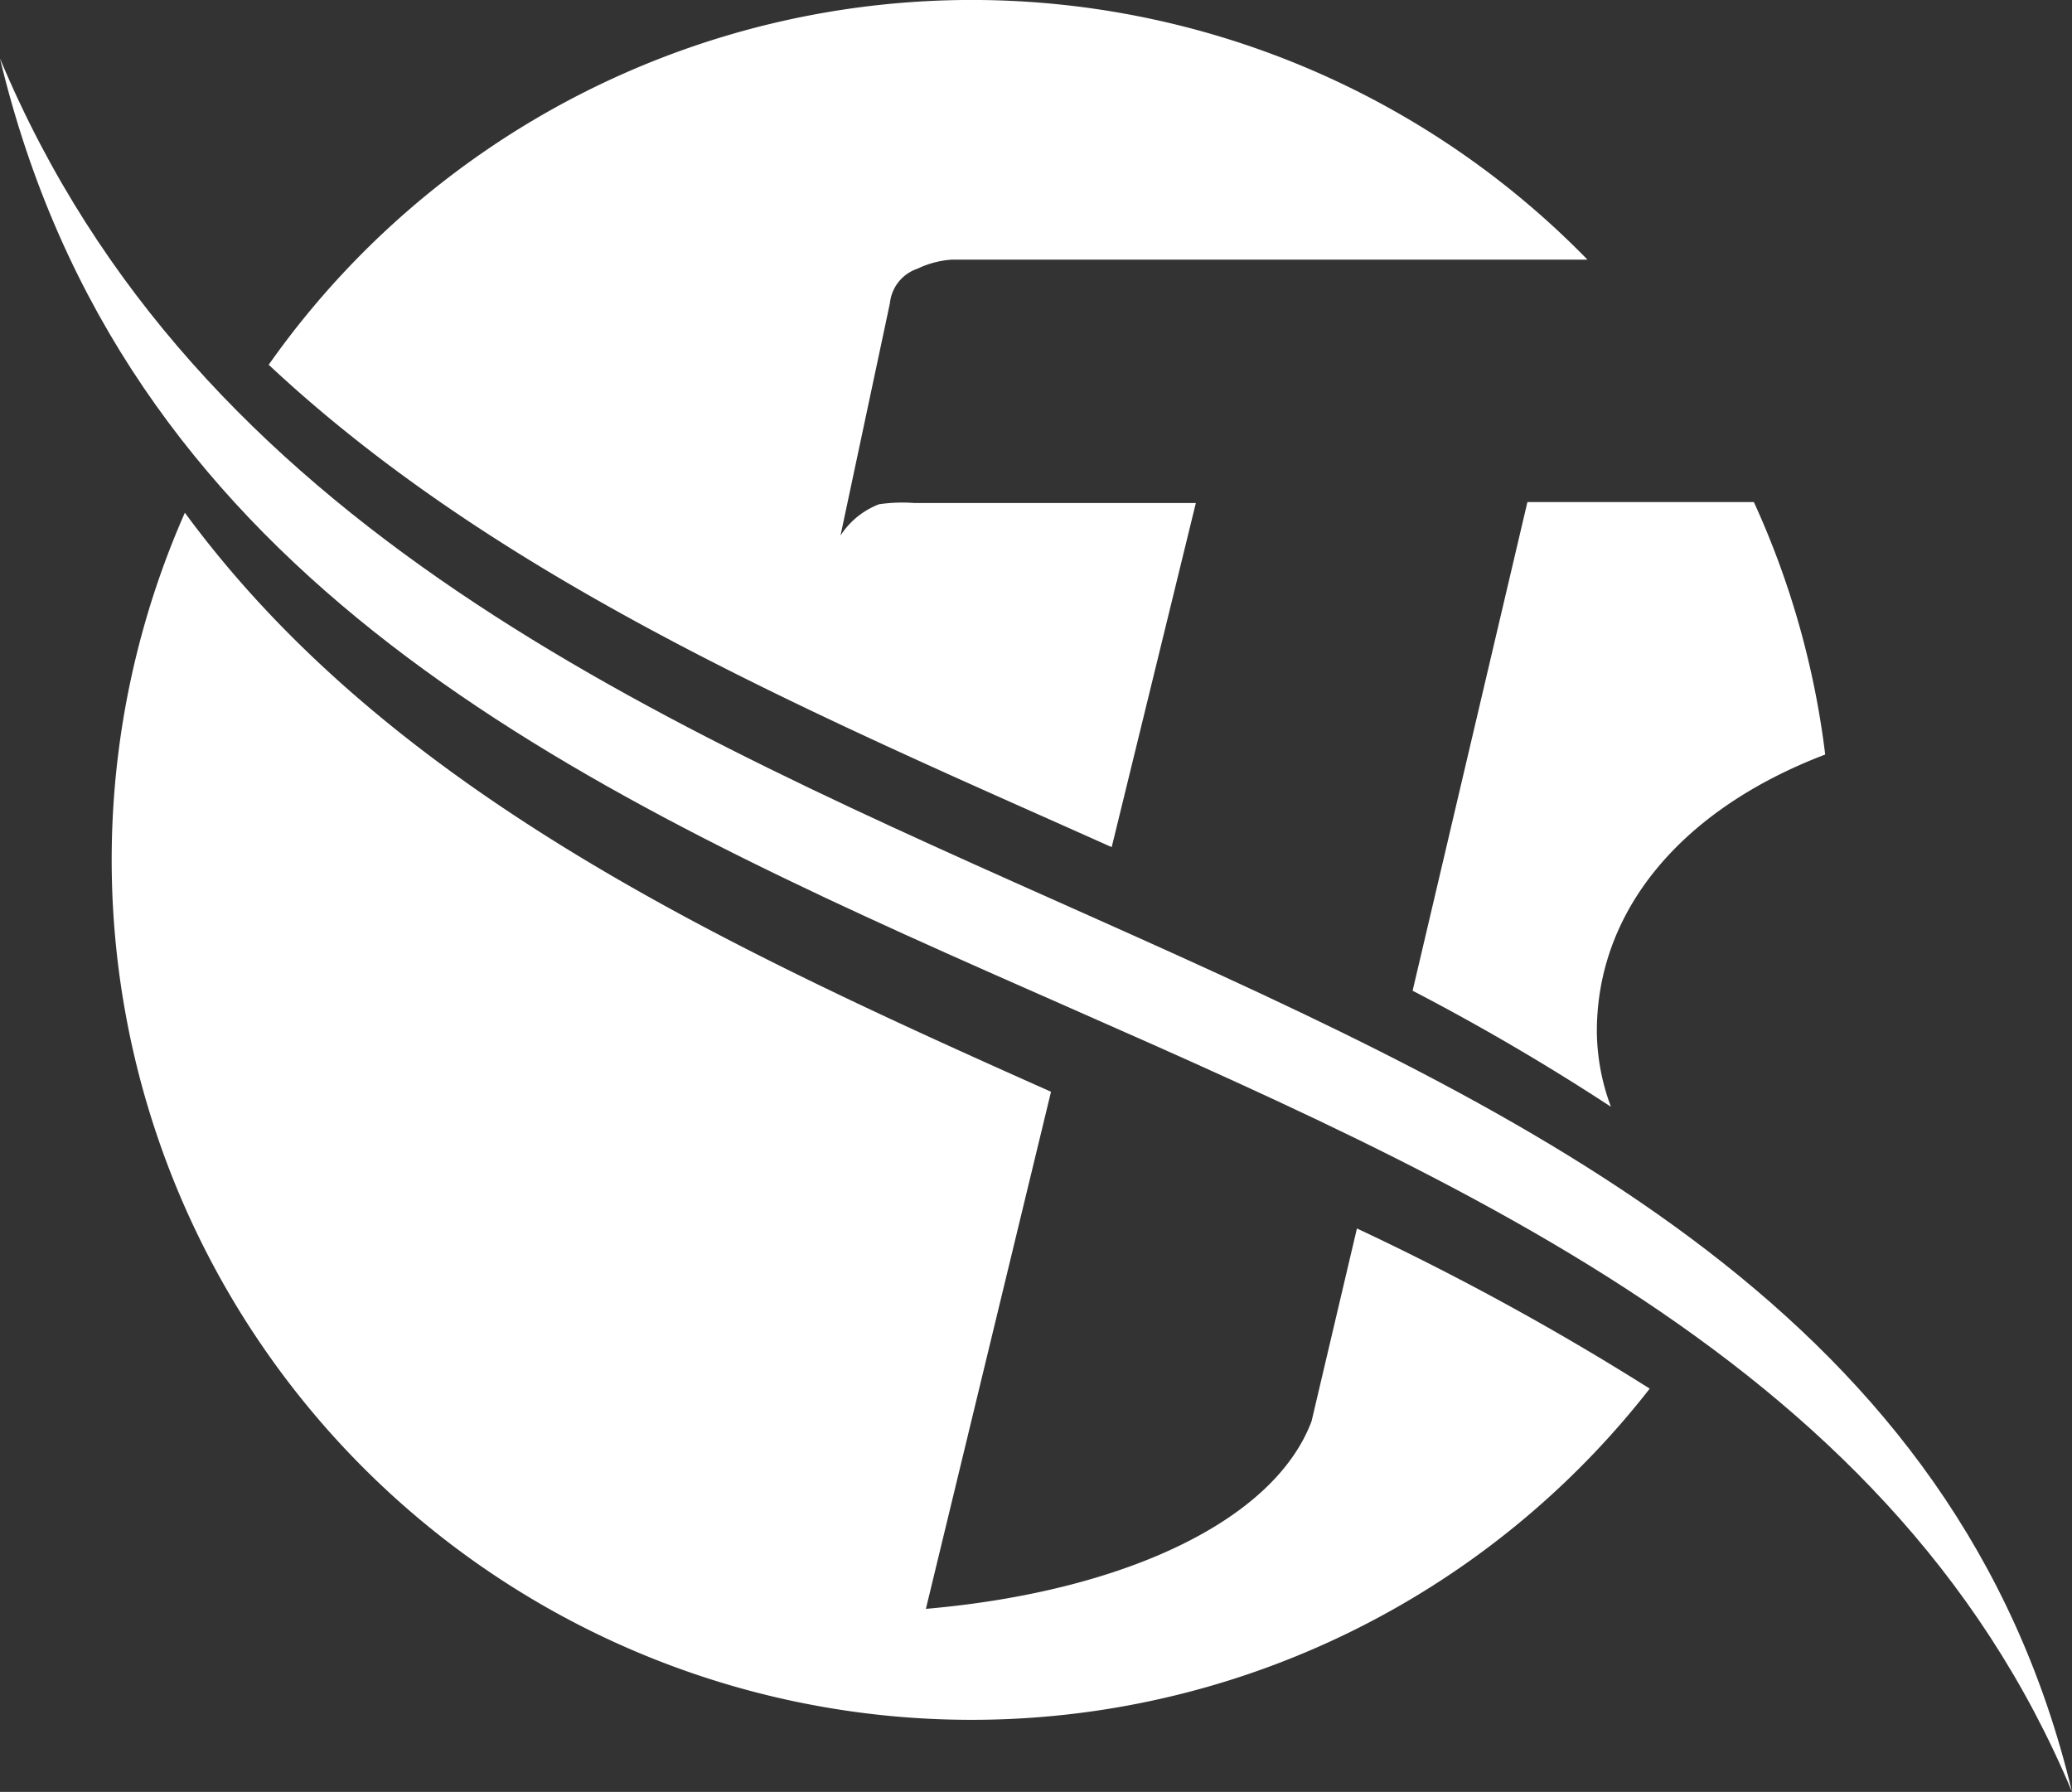
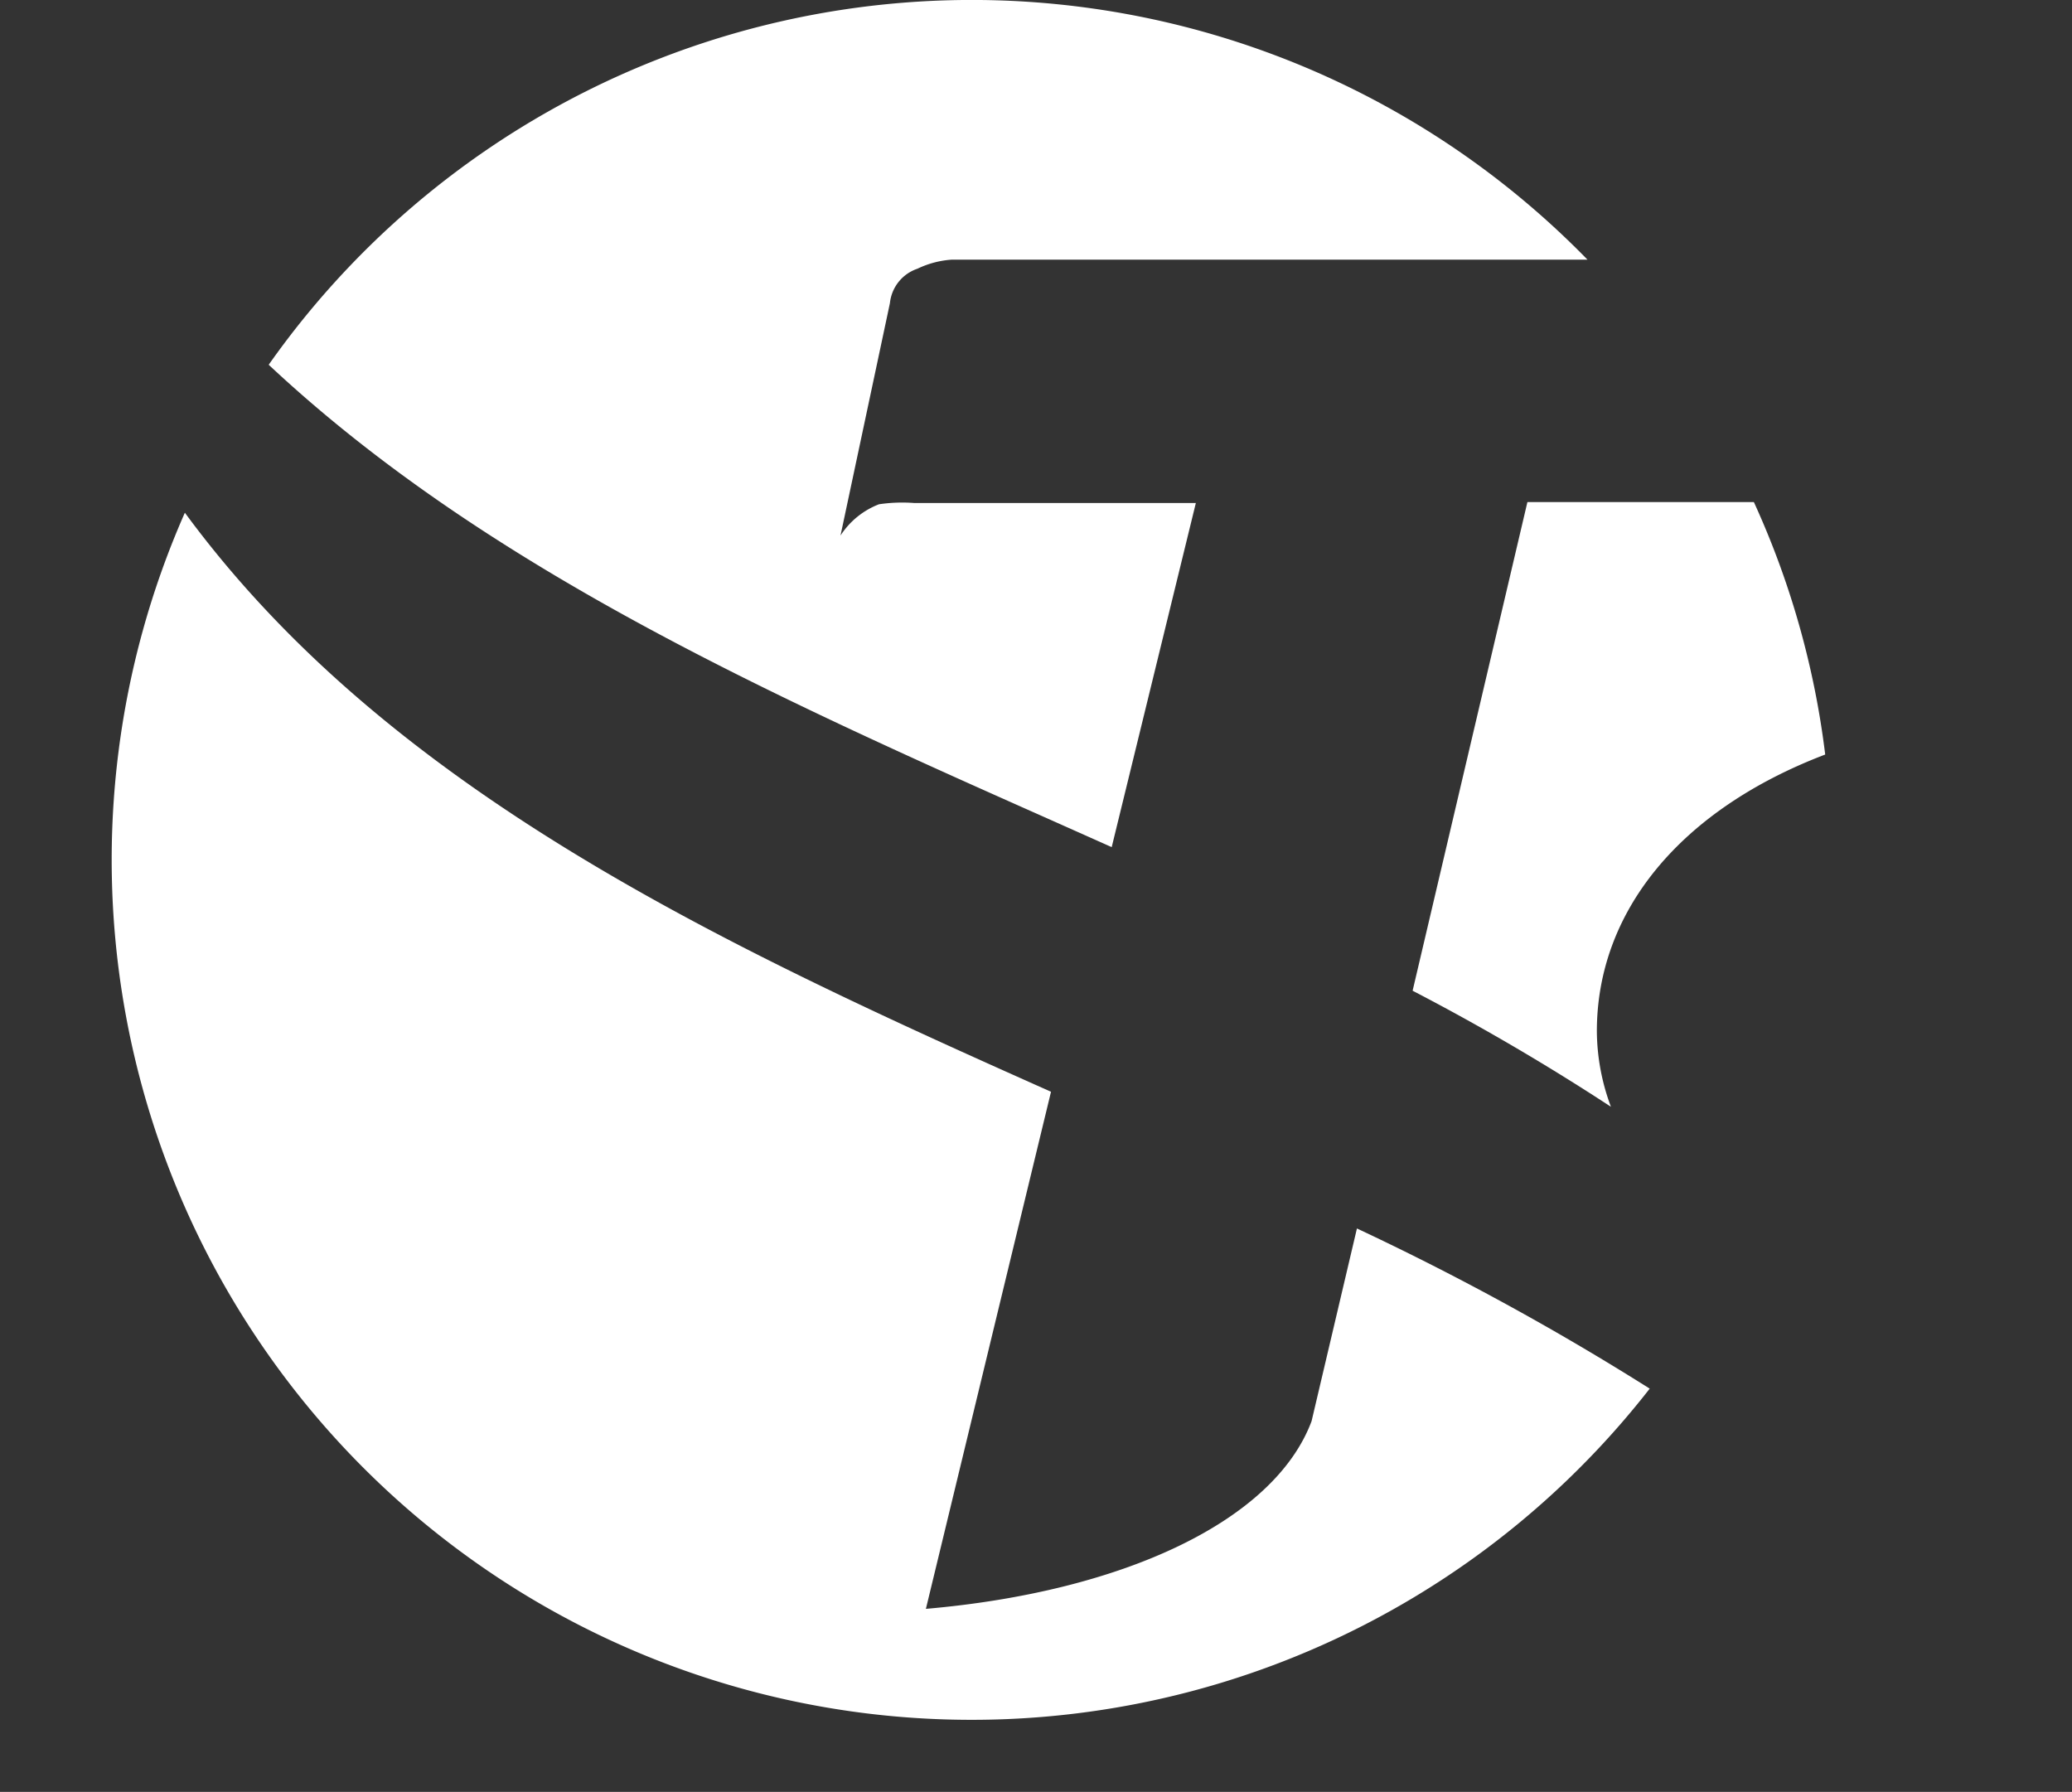
<svg xmlns="http://www.w3.org/2000/svg" id="Calque_1" data-name="Calque 1" viewBox="0 0 66.24 57.28">
  <rect x="0" y="0" width="66.24" height="57.28" fill="#333333" stroke="none" />
  <defs>
    <style>.cls-1{fill:#fff;}</style>
  </defs>
  <path class="cls-1" d="M45.93,41.3l-1.45,6.16c-1.19,3.18-6,5.45-12.33,6l4-16.53C25.65,32.25,15,27.32,8.46,18.42a27.49,27.49,0,0,0,46.83,28A86,86,0,0,0,45.93,41.3Z" transform="translate(-2.55 -2.03)" />
  <path class="cls-1" d="M60.9,26.15a27.34,27.34,0,0,0-2.28-8.07H51.38L47.71,33.7a73.08,73.08,0,0,1,6.34,3.71A7,7,0,0,1,53.6,35C53.6,31.17,56.26,27.92,60.9,26.15Zm-30.25-8a2.56,2.56,0,0,0-1.23,1L31,11.72a1.3,1.3,0,0,1,.88-1.1,3,3,0,0,1,1.1-.29H53.3a27.49,27.49,0,0,0-42.16,3.36c6.89,6.45,16,10.55,25,14.55l1.95.87,2.69-11h-9A5.06,5.06,0,0,0,30.65,18.15Z" transform="translate(-2.55 -2.03)" />
-   <path class="cls-1" d="M2.55,3.9c7.74,32.36,54.37,27,66.24,55.41C61.49,28.81,15.1,33.91,2.55,3.9Z" transform="translate(-2.55 -2.03)" />
</svg>